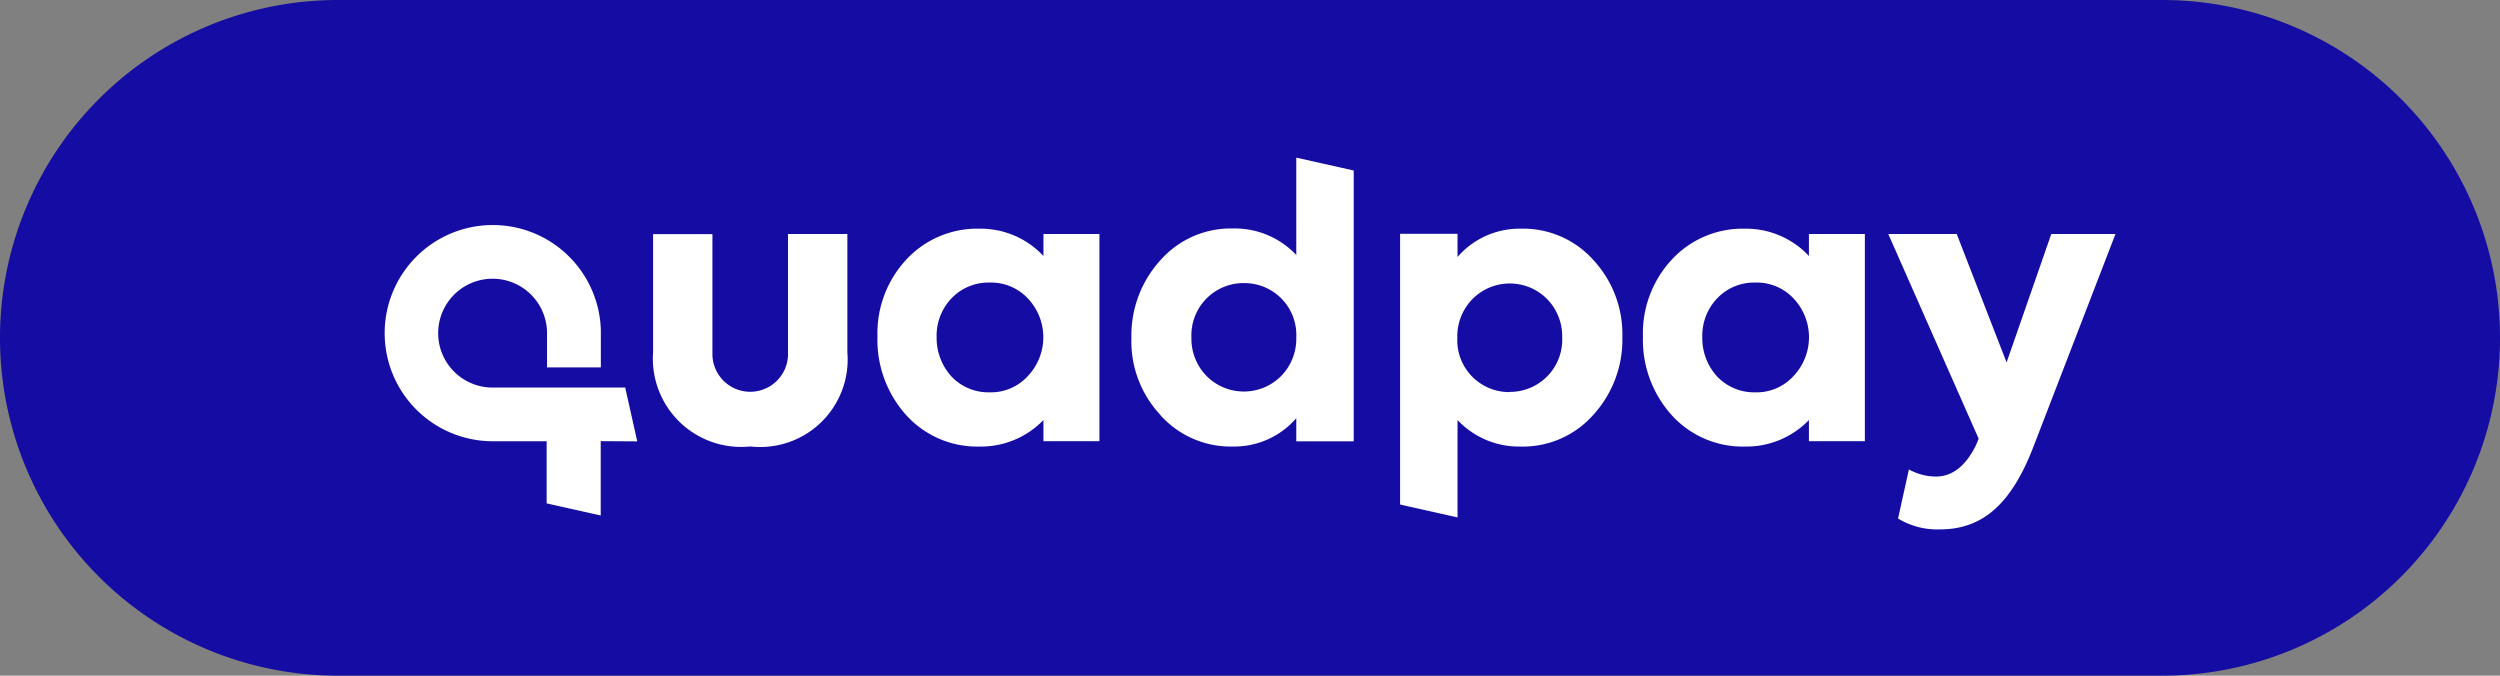
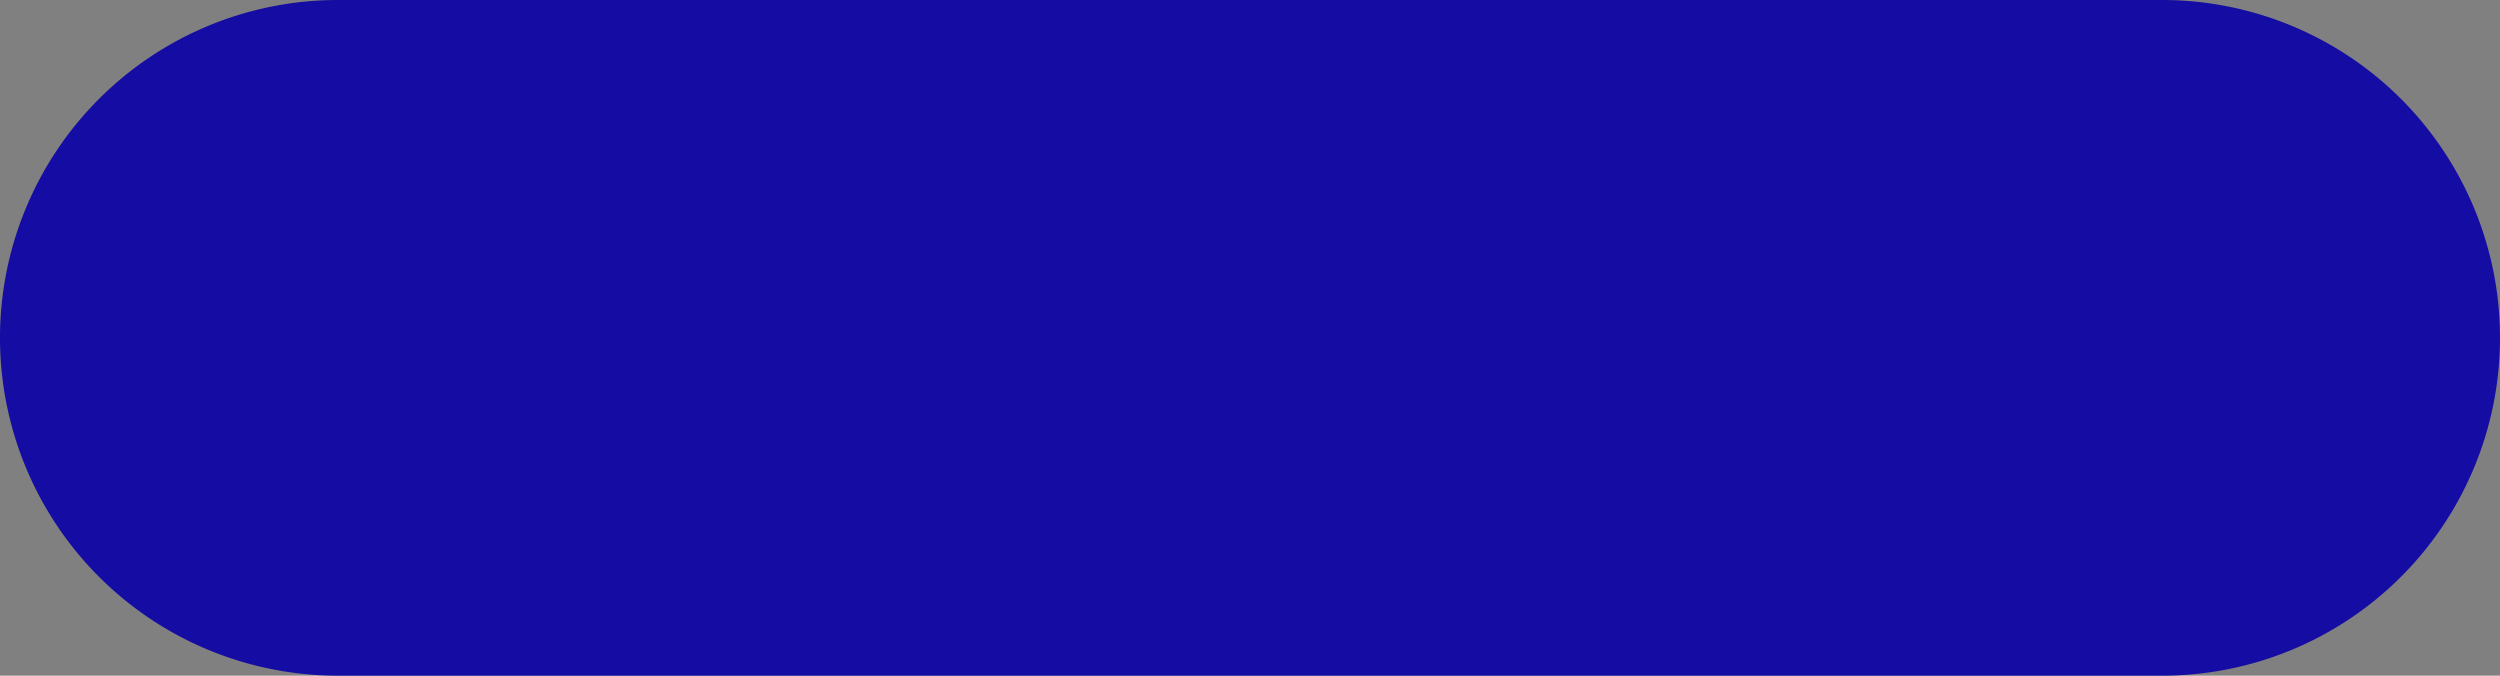
<svg xmlns="http://www.w3.org/2000/svg" viewBox="0 0 74 20">
  <rect x="0" y="0" width="74" height="20" fill="#808080" stroke="none" />
  <defs>
    <style>.cls-1{fill:#140ca3;}.cls-1,.cls-2{fill-rule:evenodd;}.cls-2{fill:#fff;}</style>
  </defs>
  <g id="Слой_2" data-name="Слой 2">
    <g id="quadpayico">
      <g id="quadpay">
        <path id="quadpaybg" class="cls-1" d="M0,10A10,10,0,0,1,10,0H64a10,10,0,0,1,0,20H10A10,10,0,0,1,0,10Z" />
-         <path id="quadpayico-2" data-name="quadpayico" class="cls-2" d="M53.544,6.927H55.2v6.132H53.544v-.626a2.57,2.57,0,0,1-1.891.785,2.835,2.835,0,0,1-2.173-.932,3.328,3.328,0,0,1-.849-2.325,3.2,3.2,0,0,1,.861-2.284,2.857,2.857,0,0,1,2.161-.908,2.546,2.546,0,0,1,1.891.808Zm-2.717,4.217a1.507,1.507,0,0,0,1.13.469,1.475,1.475,0,0,0,1.13-.481,1.67,1.67,0,0,0,0-2.3,1.488,1.488,0,0,0-1.13-.468,1.51,1.51,0,0,0-1.13.468,1.6,1.6,0,0,0-.439,1.143A1.678,1.678,0,0,0,50.827,11.144Zm9.891-4.217h1.9l-2.43,6.3c-.627,1.623-1.452,2.443-2.764,2.443a2.232,2.232,0,0,1-1.242-.322l.322-1.453a1.653,1.653,0,0,0,.8.211c.48,0,.884-.31,1.189-.937l.076-.182L55.893,6.927h2.026l1.476,3.8Zm-13.546.779a2.785,2.785,0,0,0-2.161-.937,2.43,2.43,0,0,0-1.868.837V6.921h-1.7v8.013l1.7.381V12.433a2.5,2.5,0,0,0,1.868.785,2.781,2.781,0,0,0,2.15-.938,3.294,3.294,0,0,0,.861-2.3A3.228,3.228,0,0,0,47.172,7.706Zm-2.489,3.9A1.536,1.536,0,0,1,43.137,9.99a1.572,1.572,0,0,1,.44-1.13,1.554,1.554,0,0,1,2.225,0,1.572,1.572,0,0,1,.439,1.13A1.545,1.545,0,0,1,44.683,11.6Zm-10.342.674a2.79,2.79,0,0,0,2.161.937,2.425,2.425,0,0,0,1.868-.838v.685h1.7V5.047l-1.7-.381V7.548A2.5,2.5,0,0,0,36.5,6.763a2.778,2.778,0,0,0-2.149.937,3.3,3.3,0,0,0-.861,2.3A3.182,3.182,0,0,0,34.341,12.275Zm2.483-3.9A1.535,1.535,0,0,1,38.37,9.99a1.576,1.576,0,0,1-.439,1.131,1.556,1.556,0,0,1-2.225,0,1.576,1.576,0,0,1-.44-1.131A1.545,1.545,0,0,1,36.824,8.379ZM30.886,6.927h1.657v6.132H30.886v-.626a2.57,2.57,0,0,1-1.892.785,2.835,2.835,0,0,1-2.172-.932,3.328,3.328,0,0,1-.849-2.325,3.2,3.2,0,0,1,.86-2.284,2.859,2.859,0,0,1,2.161-.908,2.547,2.547,0,0,1,1.892.808Zm-2.723,4.217a1.507,1.507,0,0,0,1.13.469,1.475,1.475,0,0,0,1.13-.481,1.67,1.67,0,0,0,0-2.3,1.488,1.488,0,0,0-1.13-.468,1.51,1.51,0,0,0-1.13.468,1.6,1.6,0,0,0-.439,1.143A1.7,1.7,0,0,0,28.163,11.144Zm-8.832-.714v-3.5h1.757v3.514a1.119,1.119,0,1,0,2.237,0V6.927h1.757v3.5a2.59,2.59,0,0,1-2.875,2.788A2.613,2.613,0,0,1,19.331,10.43Zm-.468,2.635-.357-1.593H14.564a1.611,1.611,0,1,1,1.628-1.611v1.014h1.593v-1.1a3.2,3.2,0,1,0-3.209,3.286h1.605V14.9l1.6.358v-2.2Z" />
      </g>
    </g>
  </g>
</svg>